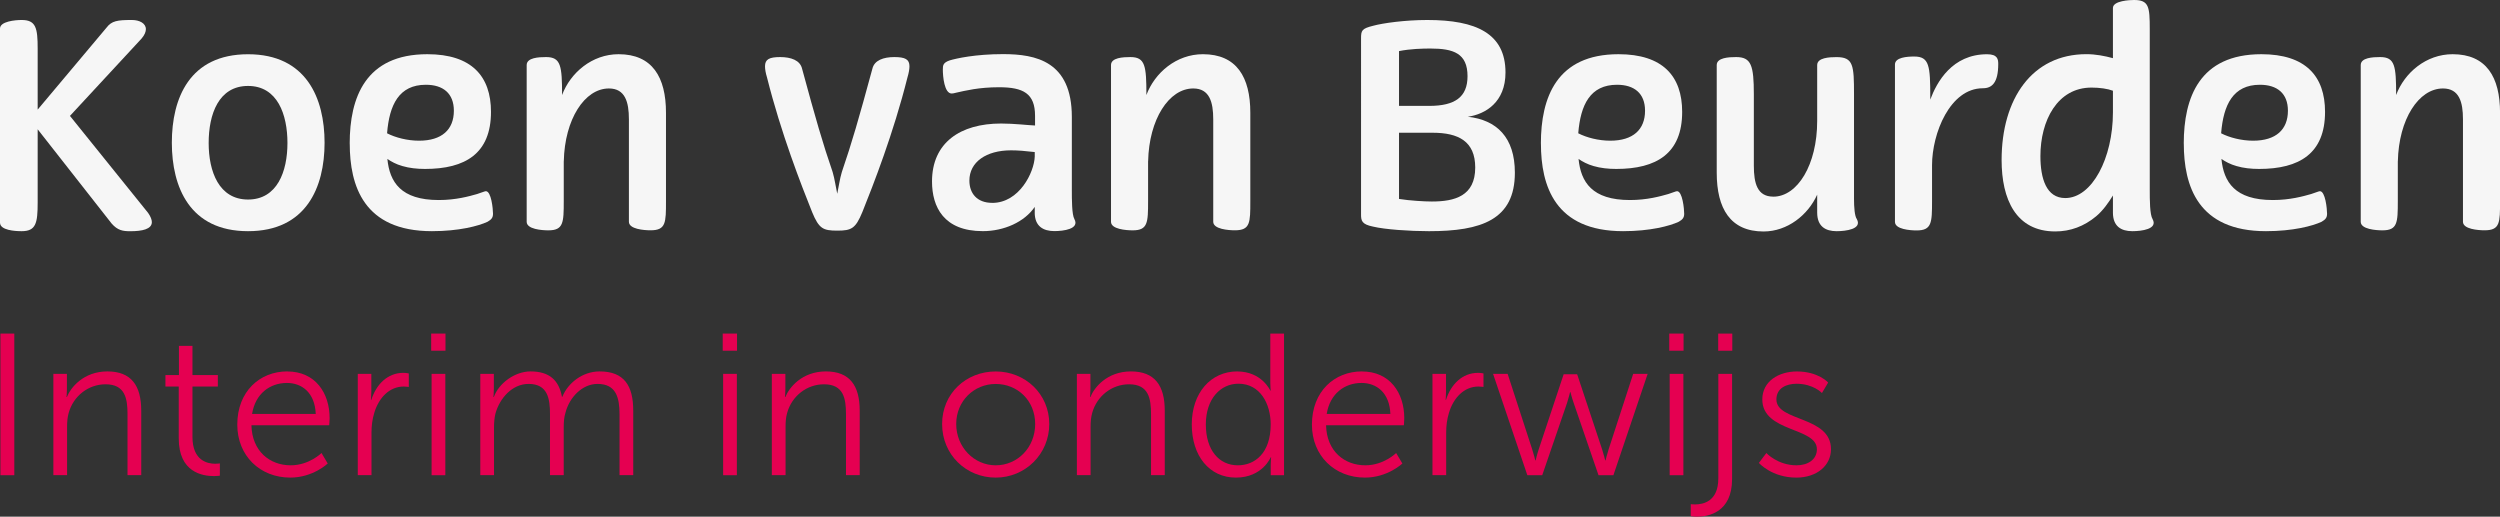
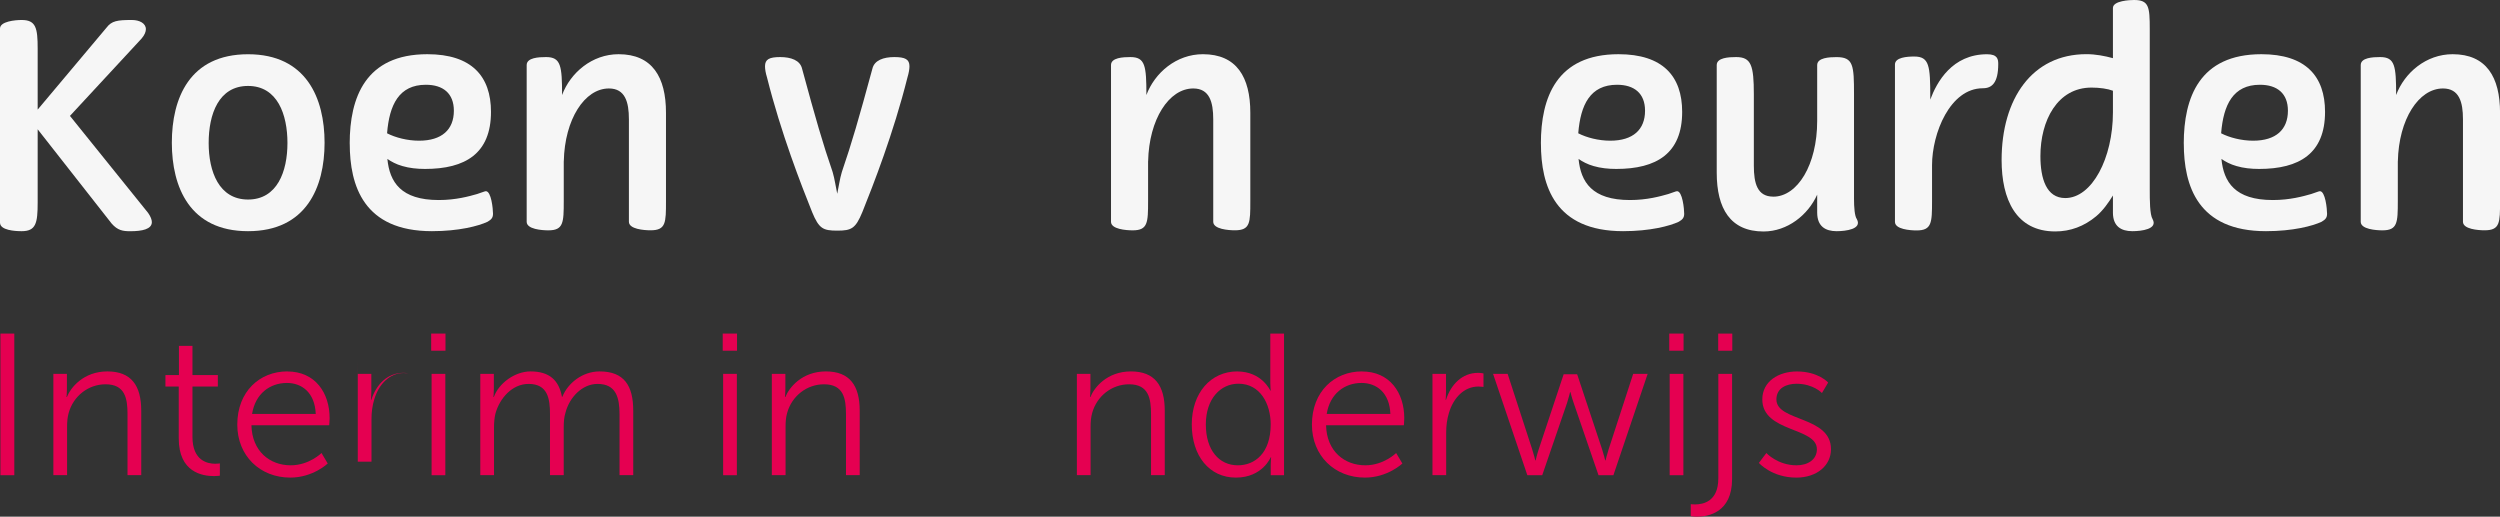
<svg xmlns="http://www.w3.org/2000/svg" id="Laag_1" width="209.55mm" height="43.31mm" viewBox="0 0 594.01 122.77">
  <rect x="0" y="0" width="594.01" height="122.77" fill="#333333" stroke="none" />
  <defs>
    <style>.cls-1{fill:#f6f6f6;}.cls-1,.cls-2{stroke-width:0px;}.cls-2{fill:#e50051;}</style>
  </defs>
  <path class="cls-1" d="m8.95,11.53v14.51L25.3,6.58c1.22-1.63,2.58-1.83,6.04-1.83,1.83,0,3.32.81,3.32,2.17,0,.61-.27,1.36-1.02,2.24l-17.02,18.38,18.58,23.06c.61.88.88,1.63.88,2.17,0,1.7-2.31,2.17-5.15,2.17-1.76,0-2.98-.2-4.41-1.83L8.95,30.72v17.43c0,4.88-.41,6.78-3.8,6.78-1.56,0-5.15-.2-5.15-2.03V6.78c0-1.7,3.59-2.03,5.15-2.03,3.39,0,3.8,1.9,3.8,6.78Z" />
  <path class="cls-1" d="m58.94,12.89c13.84,0,18.18,10.44,18.18,21.02s-4.34,21.02-18.18,21.02-18.11-10.44-18.11-21.02,4.21-21.02,18.11-21.02Zm-9.36,21.09c0,6.78,2.44,13.43,9.36,13.43s9.36-6.65,9.36-13.43-2.37-13.56-9.36-13.56-9.36,6.71-9.36,13.56Z" />
  <path class="cls-1" d="m83.09,34.11c0-10.92,3.73-21.23,18.45-21.23,10.51,0,15.12,5.22,15.12,13.7,0,9.9-6.1,13.56-15.67,13.56-1.9,0-3.73-.2-5.36-.68-1.49-.41-2.71-1.09-3.59-1.7.54,5.49,3.19,9.77,12.21,9.77,4.07,0,7.19-.88,9.09-1.42,1.09-.34,1.83-.68,2.1-.68,1.29,0,1.7,4.21,1.7,5.36,0,.88-.34,1.36-1.29,1.9-2.17,1.02-6.85,2.24-13.22,2.24-16.21,0-19.53-10.78-19.53-20.82Zm8.88-2.44c1.97,1.02,4.82,1.76,7.6,1.76,5.43,0,8.27-2.65,8.27-7.12,0-4.14-2.58-6.17-6.65-6.17-6.38,0-8.68,4.75-9.22,11.53Z" />
  <path class="cls-1" d="m133.95,38.32v9.49c0,5.09-.07,6.92-3.66,6.92-1.56,0-5.15-.27-5.15-2.03V15.46c0-1.76,2.85-1.9,4.61-1.9,3.53,0,3.8,2.1,3.8,9.02,1.97-5.29,7.12-9.7,13.43-9.7,8,0,11.26,5.43,11.26,13.9v21.02c0,5.09,0,6.92-3.66,6.92-1.56,0-5.15-.27-5.15-2.03v-24.35c0-4.07-.88-7.32-4.75-7.32-5.77,0-10.51,7.32-10.72,17.3Z" />
  <path class="cls-1" d="m216.09,15.73c0,.68-.14,1.56-.47,2.65-3.32,13.29-8.14,25.57-10.72,32.01-1.63,3.93-2.58,4.41-5.97,4.41s-4.34-.47-5.97-4.41c-2.58-6.44-7.39-18.72-10.72-32.01-.34-1.09-.47-1.97-.47-2.65,0-1.63,1.02-2.17,3.59-2.17s4.75.75,5.22,2.78c3.26,12,4.88,17.63,7.26,24.55.47,1.56.75,3.59,1.09,5.15.34-1.56.61-3.59,1.09-5.15,2.37-6.92,4-12.55,7.26-24.55.47-2.03,2.65-2.78,5.22-2.78s3.59.54,3.59,2.17Z" />
-   <path class="cls-1" d="m245.86,50.52v-1.36c-2.44,3.59-7.32,5.76-12.34,5.76-9.29,0-12.07-5.76-12.07-11.8,0-9.22,6.71-13.77,16.41-13.77,3.12,0,6.44.41,8.07.47v-2.31c0-5.29-2.78-6.78-8.55-6.78-4.82,0-8,.81-10.17,1.29-.54.14-.81.2-1.09.2-1.76,0-2.1-4.07-2.1-5.7,0-1.02.07-1.63,1.63-2.17,1.56-.47,6.1-1.49,12.68-1.49,7.8,0,16.34,1.7,16.34,14.92v17.23c0,2.44,0,5.97.61,7.05,1.29,2.37-2.65,2.85-4.75,2.85-2.65,0-4.68-1.15-4.68-4.41Zm-10.11-2.31c6.44,0,9.97-7.26,10.11-10.99v-1.09c-2.31-.27-4-.41-5.63-.41-5.9,0-9.9,2.78-9.9,7.19,0,2.98,1.76,5.29,5.43,5.29Z" />
  <path class="cls-1" d="m272.79,38.32v9.49c0,5.09-.07,6.92-3.66,6.92-1.56,0-5.15-.27-5.15-2.03V15.46c0-1.76,2.85-1.9,4.61-1.9,3.53,0,3.8,2.1,3.8,9.02,1.97-5.29,7.12-9.7,13.43-9.7,8,0,11.26,5.43,11.26,13.9v21.02c0,5.09,0,6.92-3.66,6.92-1.56,0-5.15-.27-5.15-2.03v-24.35c0-4.07-.88-7.32-4.75-7.32-5.77,0-10.51,7.32-10.72,17.3Z" />
-   <path class="cls-1" d="m348.75,27.74c6.85.75,11.19,4.88,11.19,13.29,0,11.19-7.94,13.9-20.41,13.9-4.54,0-10.51-.41-13.29-1.09-2.71-.54-2.85-1.42-2.85-2.92V9.16c0-1.9.14-2.37,2.92-3.05,2.24-.61,7.46-1.36,12.82-1.36,11.6,0,18.58,3.19,18.58,12.48,0,7.05-4.75,9.9-8.95,10.51Zm-16.34-2.58h7.19c6.1,0,9.09-2.1,9.09-7.05,0-5.43-3.32-6.58-8.82-6.58-1.83,0-4.75.07-7.46.61v13.02Zm0,22.11c2.58.41,6.1.61,7.8.61,5.43,0,10.31-1.29,10.31-8.07,0-6.24-4-8.27-10.11-8.27h-8v15.74Z" />
  <path class="cls-1" d="m366.12,34.11c0-10.92,3.73-21.23,18.45-21.23,10.51,0,15.12,5.22,15.12,13.7,0,9.9-6.1,13.56-15.67,13.56-1.9,0-3.73-.2-5.36-.68-1.49-.41-2.71-1.09-3.59-1.7.54,5.49,3.19,9.77,12.21,9.77,4.07,0,7.19-.88,9.09-1.42,1.09-.34,1.83-.68,2.1-.68,1.29,0,1.7,4.21,1.7,5.36,0,.88-.34,1.36-1.29,1.9-2.17,1.02-6.85,2.24-13.22,2.24-16.21,0-19.53-10.78-19.53-20.82Zm8.88-2.44c1.97,1.02,4.82,1.76,7.6,1.76,5.43,0,8.27-2.65,8.27-7.12,0-4.14-2.58-6.17-6.65-6.17-6.38,0-8.68,4.75-9.22,11.53Z" />
  <path class="cls-1" d="m421.33,46.73c5.77,0,10.44-7.6,10.44-17.97v-13.29c0-1.76,2.85-1.9,4.61-1.9,4,0,4.14,1.97,4.14,8.88v24.75c0,2.03.14,4.14.68,4.88,1.29,2.37-2.65,2.85-4.82,2.85-2.65,0-4.61-1.15-4.61-4.41v-4.27c-2.17,4.82-7.05,8.75-12.75,8.75-7.87,0-11.12-5.43-11.12-13.97V15.46c0-1.76,2.85-1.9,4.61-1.9,3.59,0,4.21,1.97,4.21,8.88v16.96c0,4.14.81,7.32,4.61,7.32Z" />
  <path class="cls-1" d="m454.84,13.43c3.59,0,3.8,2.24,3.8,9.7v.54c1.56-4.21,5.22-10.78,13.5-10.78,2.51,0,2.65,1.22,2.65,2.31,0,4.48-1.49,5.77-3.66,5.77-7.8,0-12.07,10.71-12.07,18.31v8.55c0,5.09-.07,6.92-3.66,6.92-1.56,0-5.15-.27-5.15-2.03V15.33c0-1.7,2.85-1.9,4.61-1.9Z" />
  <path class="cls-1" d="m511.47,52.08c1.29,2.37-2.65,2.85-4.82,2.85-2.65,0-4.61-1.15-4.61-4.41v-4.07c-1.09,1.76-2.37,3.59-4,4.95-2.85,2.37-6.1,3.59-9.7,3.59-9.36,0-12.75-7.66-12.75-16.96,0-14.58,7.26-25.16,20.14-25.16,2.17,0,4.34.41,6.31.95V1.9c0-1.76,4.14-1.9,5.02-1.9,3.53,0,3.73,1.63,3.73,6.85v38.18c0,2.44,0,5.97.68,7.05Zm-9.43-25.37v-5.15c-1.22-.47-3.12-.75-5.09-.75-8.14,0-12.14,7.87-12.14,16.28,0,5.36,1.42,9.97,5.9,9.97,6.38,0,11.33-9.5,11.33-20.35Z" />
  <path class="cls-1" d="m518.87,34.11c0-10.92,3.73-21.23,18.45-21.23,10.51,0,15.12,5.22,15.12,13.7,0,9.9-6.1,13.56-15.67,13.56-1.9,0-3.73-.2-5.36-.68-1.49-.41-2.71-1.09-3.59-1.7.54,5.49,3.19,9.77,12.21,9.77,4.07,0,7.19-.88,9.09-1.42,1.09-.34,1.83-.68,2.1-.68,1.29,0,1.7,4.21,1.7,5.36,0,.88-.34,1.36-1.29,1.9-2.17,1.02-6.85,2.24-13.22,2.24-16.21,0-19.53-10.78-19.53-20.82Zm8.88-2.44c1.97,1.02,4.82,1.76,7.6,1.76,5.43,0,8.27-2.65,8.27-7.12,0-4.14-2.58-6.17-6.65-6.17-6.38,0-8.68,4.75-9.22,11.53Z" />
  <path class="cls-1" d="m569.73,38.32v9.49c0,5.09-.07,6.92-3.66,6.92-1.56,0-5.15-.27-5.15-2.03V15.46c0-1.76,2.85-1.9,4.61-1.9,3.53,0,3.8,2.1,3.8,9.02,1.97-5.29,7.12-9.7,13.43-9.7,8,0,11.26,5.43,11.26,13.9v21.02c0,5.09,0,6.92-3.66,6.92-1.56,0-5.15-.27-5.15-2.03v-24.35c0-4.07-.88-7.32-4.75-7.32-5.77,0-10.51,7.32-10.72,17.3Z" />
  <path class="cls-2" d="m.1,79.26h3.3v33.65H.1v-33.65Z" />
  <path class="cls-2" d="m12.69,88.83h3.21v3.59c0,1.05-.1,1.91-.1,1.91h.1c.86-2.2,3.92-6.08,9.62-6.08s8.04,3.4,8.04,9.33v15.32h-3.26v-14.46c0-3.78-.58-7.13-5.22-7.13-4.12,0-7.66,2.82-8.76,6.8-.29,1.01-.38,2.11-.38,3.26v11.53h-3.26v-24.08Z" />
  <path class="cls-2" d="m42.47,91.85h-3.16v-2.73h3.21v-6.94h3.21v6.94h6.03v2.73h-6.03v11.97c0,5.65,3.59,6.37,5.41,6.37.67,0,1.1-.09,1.1-.09v2.92s-.53.1-1.39.1c-2.78,0-8.38-.91-8.38-8.95v-12.3Z" />
  <path class="cls-2" d="m68.27,88.26c6.65,0,10.05,5.12,10.05,11.1,0,.57-.1,1.68-.1,1.68h-18.48c.14,6.17,4.36,9.52,9.33,9.52,4.4,0,7.32-2.92,7.32-2.92l1.48,2.49s-3.49,3.35-8.9,3.35c-7.18,0-12.59-5.17-12.59-12.59,0-7.9,5.36-12.64,11.87-12.64Zm6.75,10.1c-.19-5.03-3.26-7.37-6.85-7.37-4.02,0-7.51,2.54-8.28,7.37h15.13Z" />
-   <path class="cls-2" d="m85.02,88.83h3.21v4.26c0,1.05-.1,1.91-.1,1.91h.1c1.15-3.64,3.83-6.41,7.61-6.41.67,0,1.29.14,1.29.14v3.21s-.58-.1-1.2-.1c-3.4,0-5.93,2.68-6.99,6.22-.48,1.53-.67,3.16-.67,4.69v10.15h-3.26v-24.08Z" />
+   <path class="cls-2" d="m85.02,88.83h3.21v4.26c0,1.05-.1,1.91-.1,1.91h.1c1.15-3.64,3.83-6.41,7.61-6.41.67,0,1.29.14,1.29.14s-.58-.1-1.2-.1c-3.4,0-5.93,2.68-6.99,6.22-.48,1.53-.67,3.16-.67,4.69v10.15h-3.26v-24.08Z" />
  <path class="cls-2" d="m102.45,79.26h3.4v4.07h-3.4v-4.07Zm.1,9.57h3.26v24.08h-3.26v-24.08Z" />
  <path class="cls-2" d="m114.13,88.83h3.21v3.59c0,1.05-.1,1.91-.1,1.91h.1c1.15-3.25,4.98-6.08,8.71-6.08,4.45,0,6.75,2.06,7.47,6.03h.1c1.29-3.26,4.79-6.03,8.85-6.03,5.84,0,7.99,3.4,7.99,9.33v15.32h-3.26v-14.5c0-3.92-.81-7.18-5.22-7.18-3.69,0-6.7,3.26-7.61,6.8-.33,1.05-.43,2.2-.43,3.49v11.39h-3.26v-14.5c0-3.64-.53-7.18-5.07-7.18-3.92,0-6.89,3.4-7.9,7.08-.24,1.01-.33,2.11-.33,3.21v11.39h-3.26v-24.08Z" />
  <path class="cls-2" d="m171.72,79.26h3.4v4.07h-3.4v-4.07Zm.1,9.57h3.26v24.08h-3.26v-24.08Z" />
  <path class="cls-2" d="m183.4,88.83h3.21v3.59c0,1.05-.1,1.91-.1,1.91h.1c.86-2.2,3.92-6.08,9.62-6.08s8.04,3.4,8.04,9.33v15.32h-3.26v-14.46c0-3.78-.58-7.13-5.22-7.13-4.12,0-7.66,2.82-8.76,6.8-.29,1.01-.38,2.11-.38,3.26v11.53h-3.26v-24.08Z" />
-   <path class="cls-2" d="m236.58,88.26c7.04,0,12.73,5.36,12.73,12.49s-5.69,12.73-12.73,12.73-12.73-5.46-12.73-12.73,5.7-12.49,12.73-12.49Zm0,22.3c5.17,0,9.38-4.21,9.38-9.81s-4.21-9.52-9.38-9.52-9.38,4.07-9.38,9.52,4.21,9.81,9.38,9.81Z" />
  <path class="cls-2" d="m255.88,88.83h3.21v3.59c0,1.05-.1,1.91-.1,1.91h.1c.86-2.2,3.92-6.08,9.62-6.08s8.04,3.4,8.04,9.33v15.32h-3.26v-14.46c0-3.78-.58-7.13-5.22-7.13-4.12,0-7.66,2.82-8.76,6.8-.29,1.01-.38,2.11-.38,3.26v11.53h-3.26v-24.08Z" />
  <path class="cls-2" d="m293.98,88.26c5.84,0,7.85,4.55,7.85,4.55h.1s-.1-.81-.1-1.82v-11.73h3.26v33.65h-3.16v-2.54c0-1.05.1-1.72.1-1.72h-.1s-1.96,4.83-8.28,4.83-10.48-5.17-10.48-12.64,4.5-12.59,10.82-12.59Zm.14,22.3c4.02,0,7.8-2.87,7.8-9.72,0-4.88-2.49-9.67-7.66-9.67-4.26,0-7.75,3.59-7.75,9.67s3.11,9.72,7.61,9.72Z" />
  <path class="cls-2" d="m323.61,88.26c6.65,0,10.05,5.12,10.05,11.1,0,.57-.1,1.68-.1,1.68h-18.48c.14,6.17,4.36,9.52,9.33,9.52,4.4,0,7.32-2.92,7.32-2.92l1.48,2.49s-3.49,3.35-8.9,3.35c-7.18,0-12.59-5.17-12.59-12.59,0-7.9,5.36-12.64,11.87-12.64Zm6.75,10.1c-.19-5.03-3.26-7.37-6.85-7.37-4.02,0-7.51,2.54-8.28,7.37h15.13Z" />
  <path class="cls-2" d="m340.37,88.83h3.21v4.26c0,1.05-.1,1.91-.1,1.91h.1c1.15-3.64,3.83-6.41,7.61-6.41.67,0,1.29.14,1.29.14v3.21s-.58-.1-1.2-.1c-3.4,0-5.93,2.68-6.99,6.22-.48,1.53-.67,3.16-.67,4.69v10.15h-3.26v-24.08Z" />
  <path class="cls-2" d="m354.78,88.83h3.44l5.84,17.95c.38,1.15.72,2.59.72,2.59h.1s.33-1.44.72-2.59l5.93-17.85h3.21l5.93,17.85c.38,1.15.72,2.59.72,2.59h.1s.33-1.39.72-2.59l5.84-17.95h3.44l-8.14,24.08h-3.54l-5.89-17.14c-.43-1.2-.77-2.58-.77-2.58h-.1s-.33,1.39-.72,2.58l-5.89,17.14h-3.54l-8.14-24.08Z" />
  <path class="cls-2" d="m396.62,79.26h3.4v4.07h-3.4v-4.07Zm.1,9.57h3.26v24.08h-3.26v-24.08Z" />
  <path class="cls-2" d="m411.55,88.83v24.99c0,7.99-5.7,8.95-8.38,8.95-.86,0-1.44-.15-1.44-.15v-2.82s.43.05,1.05.05c1.87,0,5.5-.67,5.5-6.17v-24.84h3.26Zm-3.3-9.57h3.35v4.07h-3.35v-4.07Z" />
  <path class="cls-2" d="m419.69,107.64s2.68,2.92,7.18,2.92c2.59,0,4.83-1.29,4.83-3.83,0-5.27-12.97-3.97-12.97-11.82,0-4.31,3.88-6.65,8.23-6.65,5.07,0,7.42,2.63,7.42,2.63l-1.48,2.49s-2.06-2.2-6.03-2.2c-2.44,0-4.79,1.05-4.79,3.73,0,5.31,12.97,3.88,12.97,11.82,0,3.92-3.4,6.75-8.23,6.75-5.84,0-8.9-3.49-8.9-3.49l1.77-2.35Z" />
</svg>